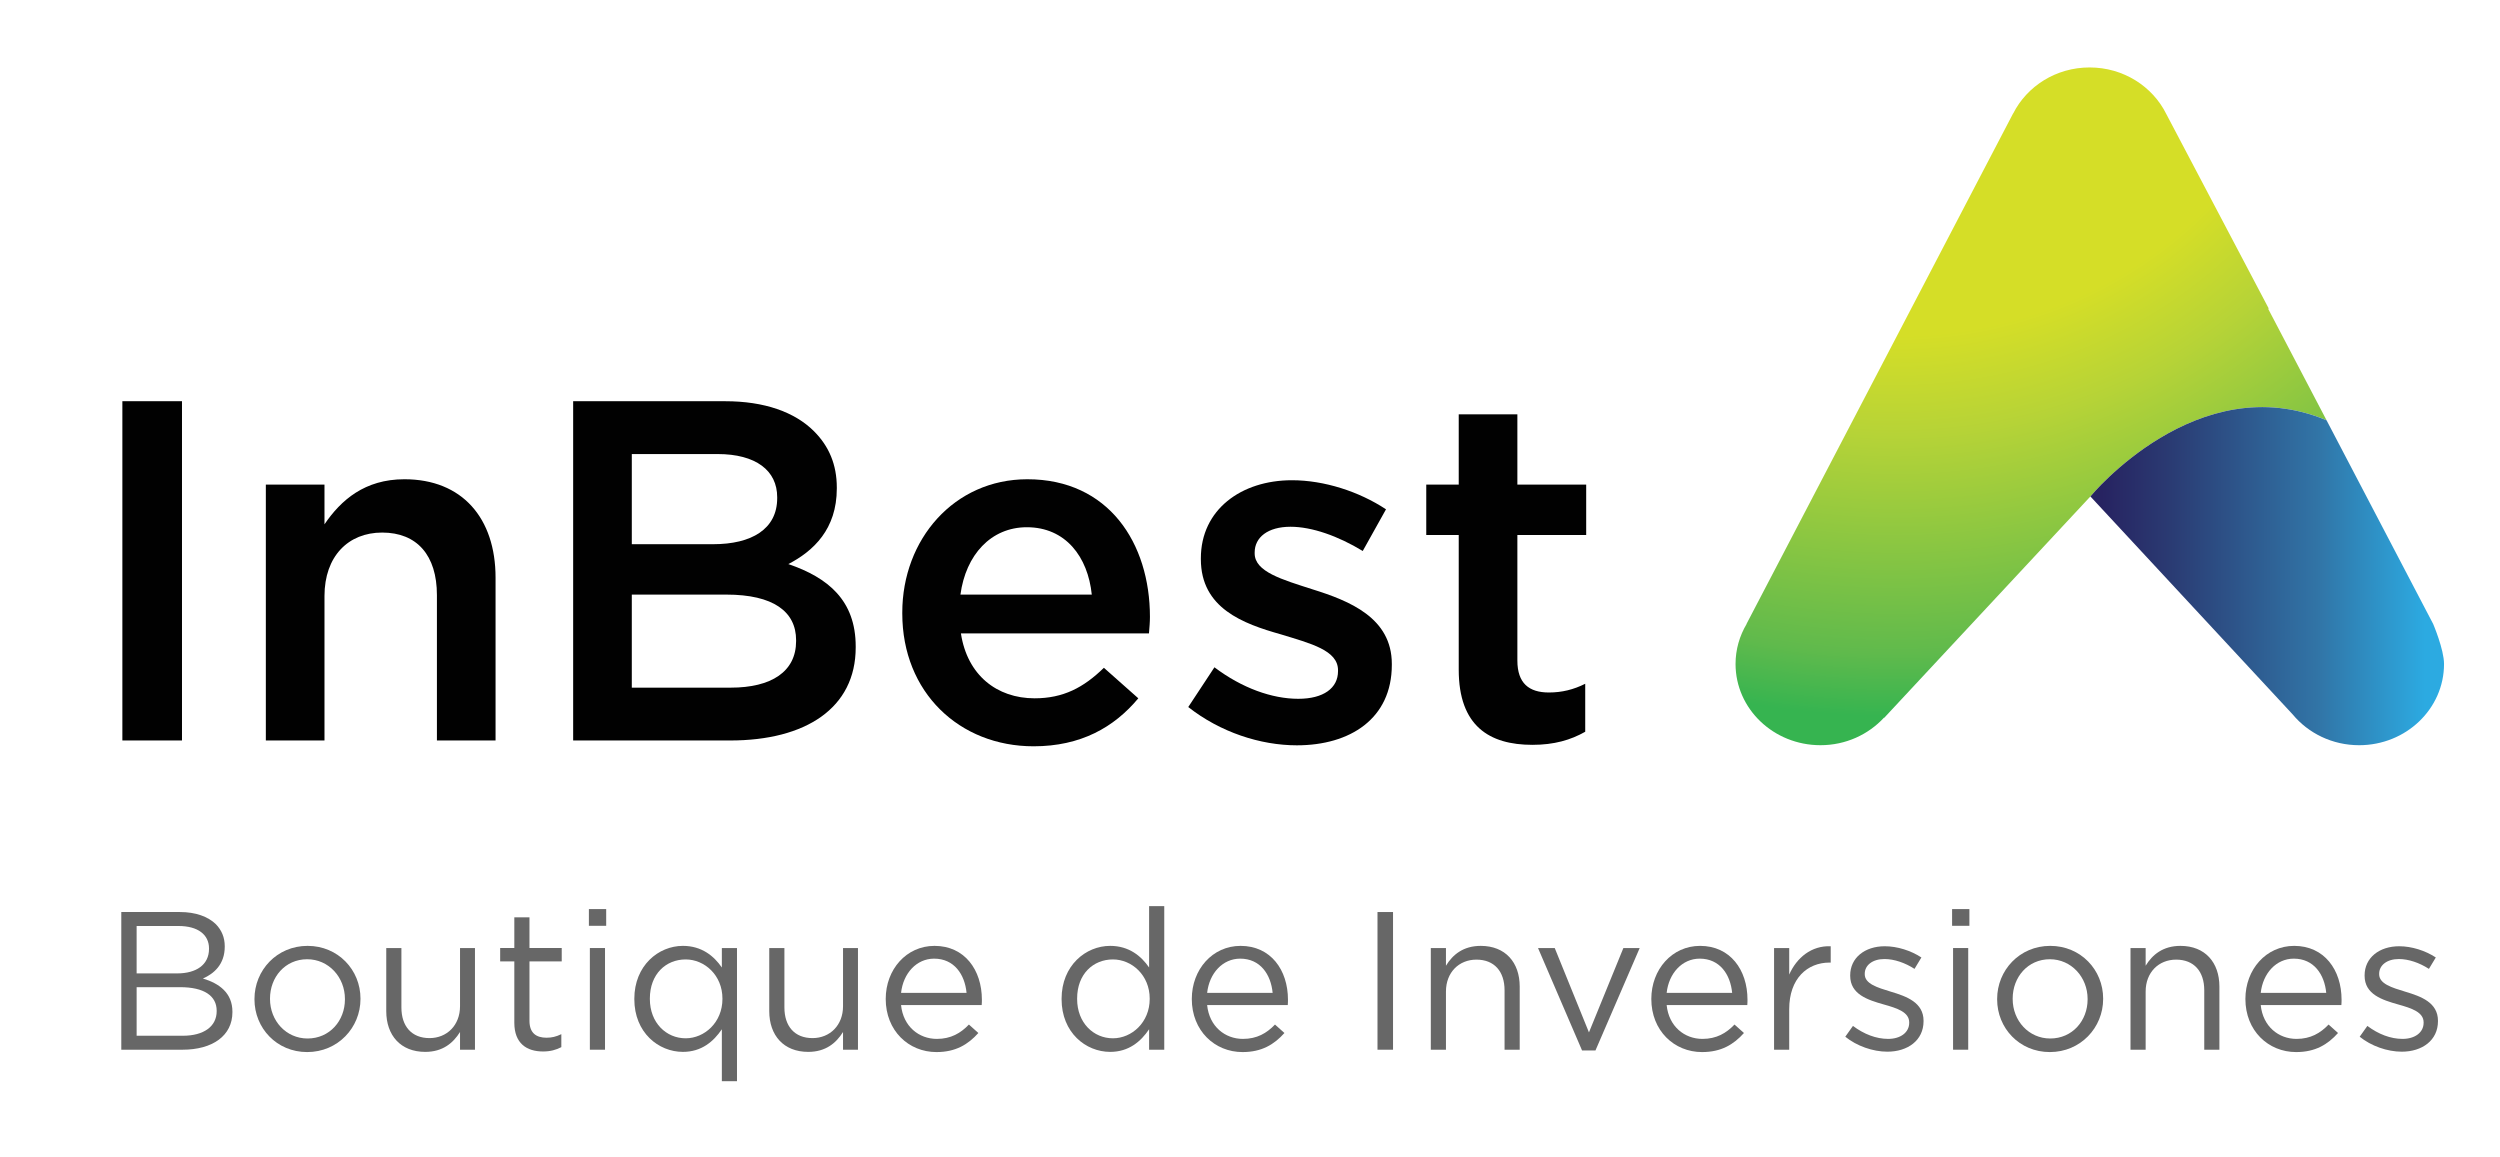
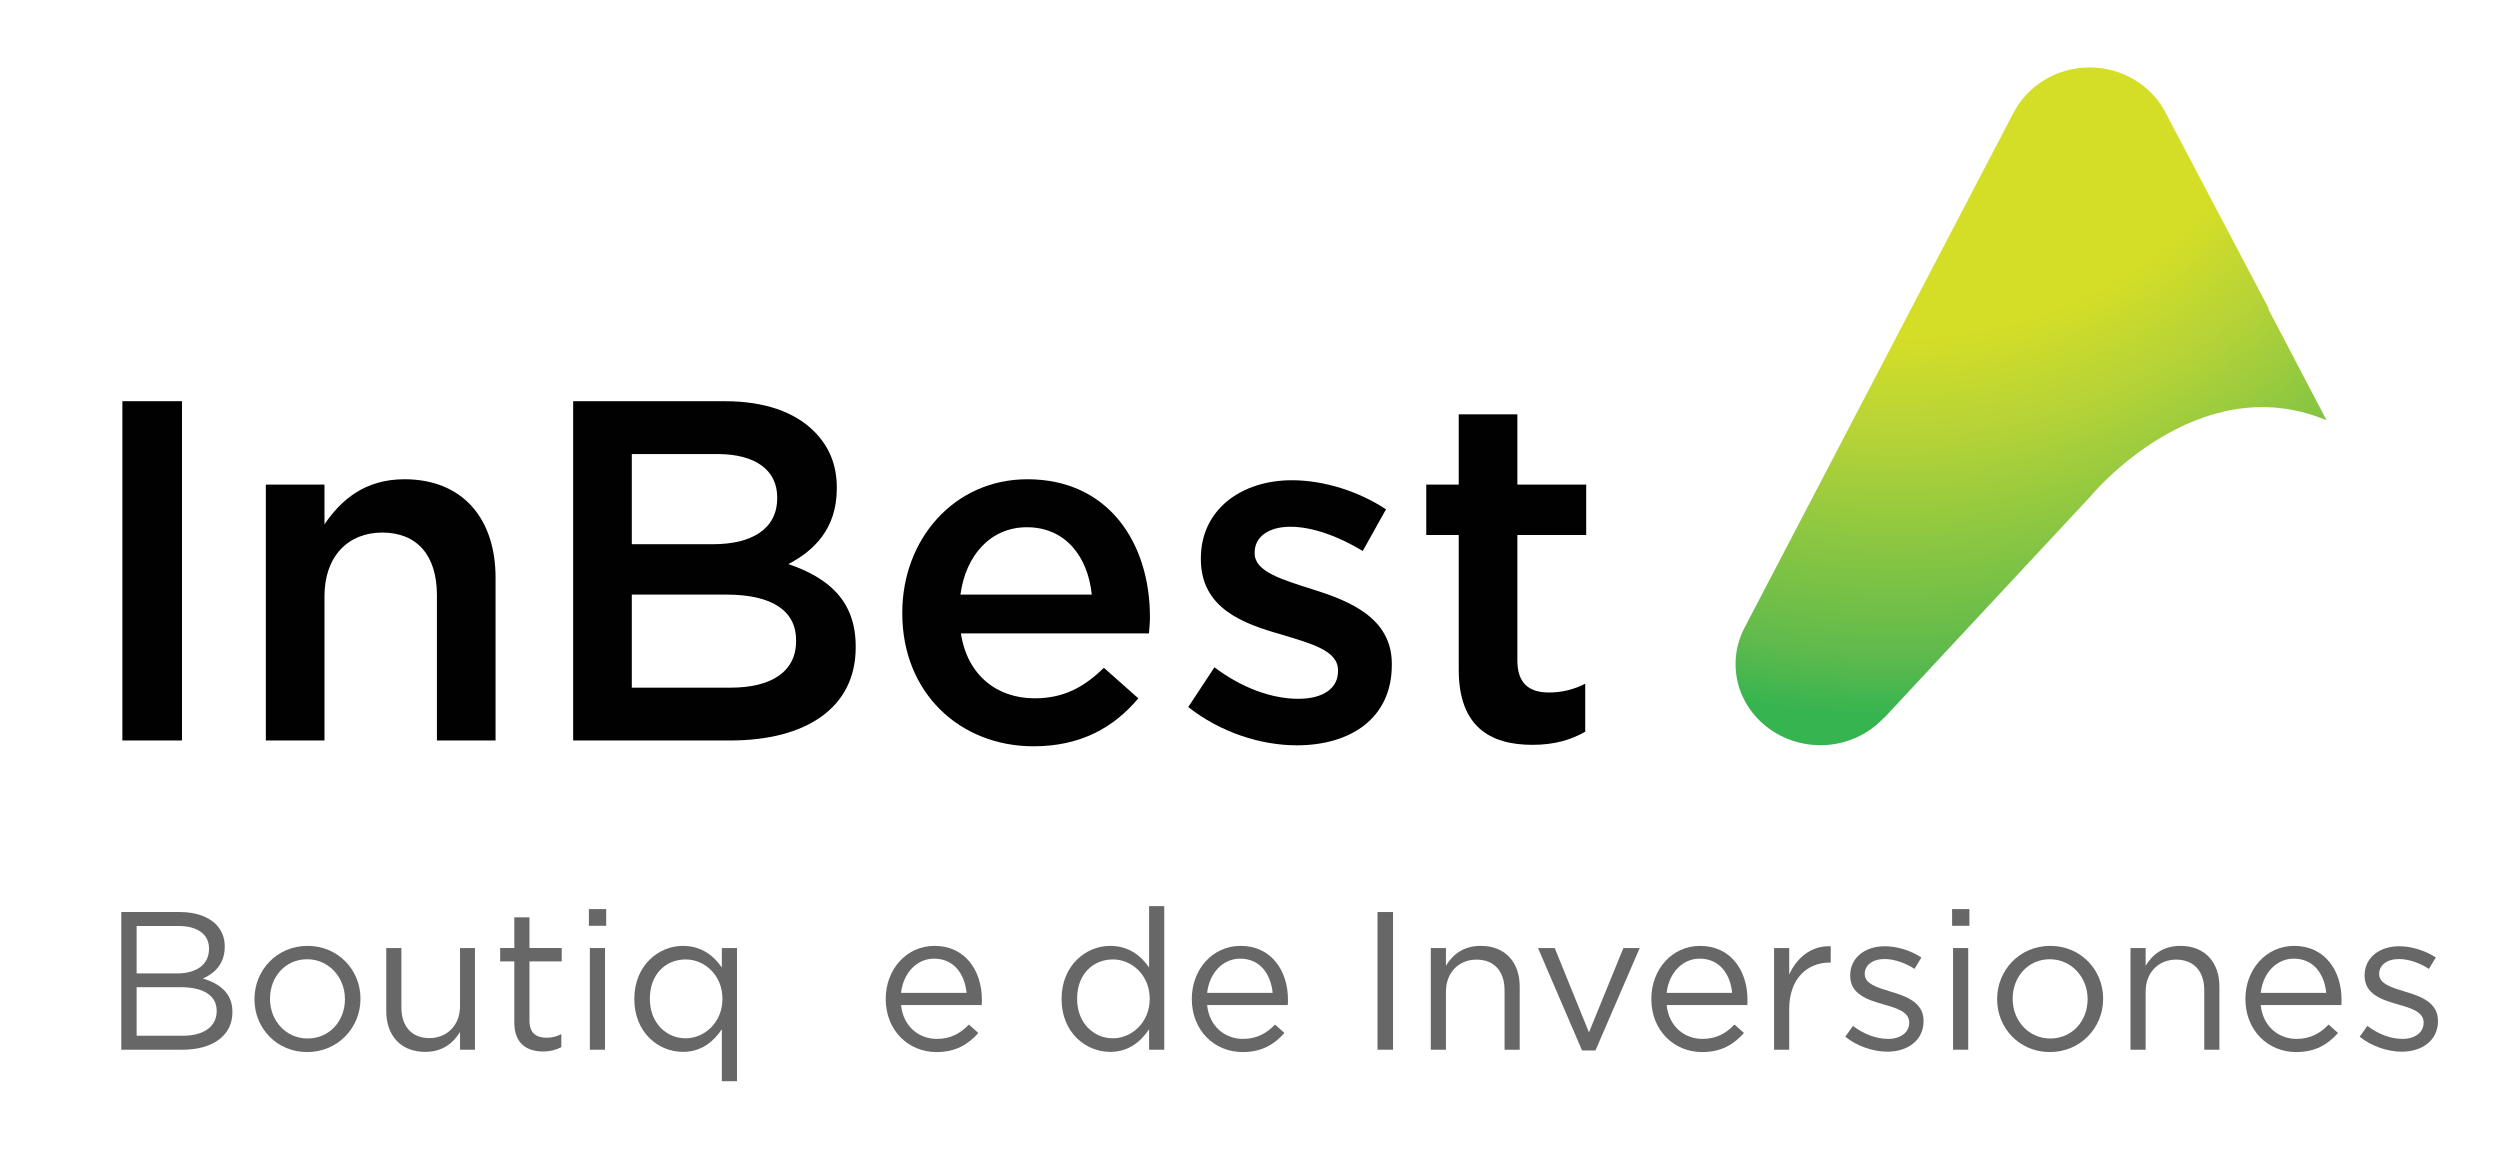
<svg xmlns="http://www.w3.org/2000/svg" version="1.1" id="Layer_1" x="0px" y="0px" width="696px" height="322px" viewBox="0 0 696 322" enable-background="new 0 0 696 322" xml:space="preserve">
  <g>
    <g>
      <path fill="#010101" d="M34.067,111.701h16.598v94.448H34.067V111.701z" />
      <path fill="#010101" d="M74.01,134.907h16.326v11.063c4.587-6.744,11.199-12.547,22.262-12.547    c16.055,0,25.366,10.794,25.366,27.39v45.336h-16.326v-40.478c0-11.066-5.532-17.406-15.247-17.406    c-9.443,0-16.055,6.611-16.055,17.674v40.209H74.01V134.907z" />
      <path fill="#010101" d="M159.567,111.701h42.368c10.792,0,19.294,2.968,24.69,8.364c4.184,4.184,6.343,9.311,6.343,15.654v0.269    c0,11.335-6.479,17.406-13.494,21.05c11.063,3.776,18.754,10.119,18.754,22.938v0.269c0,16.866-13.895,25.906-34.945,25.906    h-43.716V111.701z M198.561,151.506c10.659,0,17.81-4.184,17.81-12.819v-0.272c0-7.419-5.936-12.007-16.595-12.007h-23.882v25.098    H198.561z M203.419,191.442c11.332,0,18.214-4.452,18.214-12.954v-0.269c0-7.96-6.343-12.683-19.43-12.683h-26.31v25.905H203.419z    " />
      <path fill="#010101" d="M251.196,170.8v-0.271c0-20.374,14.436-37.104,34.81-37.104c22.666,0,34.137,17.81,34.137,38.32    c0,1.483-0.136,2.968-0.271,4.587H267.52c1.756,11.604,9.987,18.079,20.51,18.079c7.96,0,13.627-2.968,19.294-8.499l9.58,8.499    c-6.748,8.096-16.055,13.358-29.142,13.358C267.116,207.769,251.196,192.79,251.196,170.8z M303.952,165.537    c-1.08-10.524-7.287-18.755-18.082-18.755c-9.983,0-16.999,7.691-18.483,18.755H303.952z" />
      <path fill="#010101" d="M330.812,196.838l7.287-11.062c7.691,5.803,16.055,8.771,23.342,8.771c7.016,0,11.063-2.968,11.063-7.691    v-0.269c0-5.534-7.556-7.423-15.919-9.986c-10.527-2.968-22.266-7.283-22.266-20.914v-0.268c0-13.495,11.199-21.722,25.366-21.722    c8.906,0,18.621,3.104,26.177,8.095l-6.476,11.603c-6.883-4.184-14.17-6.747-20.105-6.747c-6.34,0-9.983,2.968-9.983,7.151v0.271    c0,5.124,7.691,7.284,16.055,9.983c10.391,3.236,22.13,7.959,22.13,20.778v0.269c0,14.978-11.604,22.397-26.445,22.397    C350.917,207.497,339.719,203.857,330.812,196.838z" />
      <path fill="#010101" d="M406.111,186.451v-37.509h-9.04v-14.035h9.04v-19.562h16.326v19.562h19.158v14.035h-19.158v34.945    c0,6.34,3.239,8.903,8.771,8.903c3.644,0,6.88-0.808,10.119-2.428v13.358c-4.048,2.293-8.635,3.644-14.706,3.644    C414.61,207.364,406.111,202.102,406.111,186.451z" />
    </g>
    <g>
      <path fill="#676767" d="M33.769,253.909h16.316c4.379,0,7.831,1.259,10.02,3.396c1.59,1.643,2.464,3.667,2.464,6.131v0.113    c0,4.981-3.067,7.555-6.078,8.87c4.544,1.368,8.215,3.994,8.215,9.255v0.105c0,6.572-5.532,10.461-13.909,10.461H33.769V253.909z     M49.373,270.994c5.2,0,8.817-2.354,8.817-6.843v-0.112c0-3.776-3.014-6.241-8.489-6.241H38.038v13.196H49.373z M50.907,288.352    c5.803,0,9.417-2.57,9.417-6.844v-0.109c0-4.163-3.504-6.571-10.185-6.571h-12.1v13.524H50.907z" />
      <path fill="#676767" d="M70.844,278.222v-0.109c0-7.992,6.24-14.782,14.783-14.782c8.486,0,14.73,6.678,14.73,14.674v0.108    c0,7.993-6.297,14.783-14.839,14.783C77.031,292.896,70.844,286.218,70.844,278.222z M96.03,278.222v-0.109    c0-6.078-4.544-11.06-10.513-11.06c-6.131,0-10.348,4.981-10.348,10.951v0.108c0,6.078,4.488,11.007,10.457,11.007    C91.761,289.119,96.03,284.19,96.03,278.222z" />
      <path fill="#676767" d="M107.534,281.508v-17.575h4.217v16.535c0,5.257,2.849,8.539,7.83,8.539c4.819,0,8.489-3.558,8.489-8.87    v-16.204h4.161v28.308h-4.161v-4.93c-1.917,3.067-4.819,5.532-9.691,5.532C111.532,292.843,107.534,288.242,107.534,281.508z" />
      <path fill="#676767" d="M143.188,284.737v-17.082h-3.942v-3.723h3.942v-8.546h4.217v8.546h8.979v3.723h-8.979v16.535    c0,3.452,1.917,4.711,4.763,4.711c1.424,0,2.63-0.275,4.107-0.987v3.613c-1.477,0.766-3.067,1.206-5.091,1.206    C146.636,292.733,143.188,290.487,143.188,284.737z" />
      <path fill="#676767" d="M163.946,253.088h4.816v4.657h-4.816V253.088z M164.218,263.933h4.217v28.308h-4.217V263.933z" />
      <path fill="#676767" d="M200.962,286.546c-2.299,3.396-5.641,6.297-10.841,6.297c-6.791,0-13.524-5.366-13.524-14.674v-0.112    c0-9.255,6.734-14.727,13.524-14.727c5.256,0,8.652,2.845,10.841,6.021v-5.419h4.216v37.068h-4.216V286.546z M201.127,278.112    v-0.108c0-6.52-4.985-10.898-10.242-10.898c-5.476,0-9.964,4.055-9.964,10.898v0.108c0,6.682,4.598,10.951,9.964,10.951    C196.142,289.063,201.127,284.628,201.127,278.112z" />
-       <path fill="#676767" d="M214.161,281.508v-17.575h4.217v16.535c0,5.257,2.849,8.539,7.83,8.539c4.82,0,8.49-3.558,8.49-8.87    v-16.204h4.16v28.308h-4.16v-4.93c-1.918,3.067-4.819,5.532-9.692,5.532C218.159,292.843,214.161,288.242,214.161,281.508z" />
      <path fill="#676767" d="M260.822,289.229c3.889,0,6.625-1.586,8.923-3.998l2.63,2.355c-2.849,3.177-6.297,5.31-11.663,5.31    c-7.777,0-14.127-5.969-14.127-14.783c0-8.214,5.747-14.782,13.577-14.782c8.38,0,13.196,6.678,13.196,15.001    c0,0.385,0,0.821-0.053,1.48h-22.451C251.458,285.781,255.837,289.229,260.822,289.229z M269.09,276.413    c-0.494-5.147-3.448-9.526-9.036-9.526c-4.873,0-8.596,4.055-9.198,9.526H269.09z" />
      <path fill="#676767" d="M295.545,278.169v-0.112c0-9.255,6.734-14.727,13.524-14.727c5.257,0,8.652,2.845,10.841,6.021v-17.085    h4.217v39.974h-4.217v-5.694c-2.299,3.396-5.641,6.297-10.841,6.297C302.279,292.843,295.545,287.477,295.545,278.169z     M320.076,278.112v-0.108c0-6.52-4.985-10.898-10.242-10.898c-5.475,0-9.963,4.055-9.963,10.898v0.108    c0,6.682,4.598,10.951,9.963,10.951C315.091,289.063,320.076,284.628,320.076,278.112z" />
      <path fill="#676767" d="M346.035,289.229c3.889,0,6.625-1.586,8.923-3.998l2.63,2.355c-2.849,3.177-6.296,5.31-11.663,5.31    c-7.777,0-14.127-5.969-14.127-14.783c0-8.214,5.747-14.782,13.577-14.782c8.38,0,13.196,6.678,13.196,15.001    c0,0.385,0,0.821-0.053,1.48h-22.451C336.671,285.781,341.05,289.229,346.035,289.229z M354.303,276.413    c-0.494-5.147-3.448-9.526-9.036-9.526c-4.873,0-8.596,4.055-9.198,9.526H354.303z" />
      <path fill="#676767" d="M383.494,253.909h4.326v38.331h-4.326V253.909z" />
      <path fill="#676767" d="M398.337,263.933h4.217v4.926c1.861-3.064,4.815-5.528,9.691-5.528c6.844,0,10.841,4.598,10.841,11.334    v17.576h-4.216v-16.535c0-5.261-2.849-8.546-7.831-8.546c-4.872,0-8.485,3.561-8.485,8.873v16.208h-4.217V263.933z" />
      <path fill="#676767" d="M428.185,263.933h4.653l9.526,23.487l9.583-23.487h4.544l-12.318,28.525h-3.724L428.185,263.933z" />
      <path fill="#676767" d="M473.964,289.229c3.889,0,6.625-1.586,8.923-3.998l2.631,2.355c-2.849,3.177-6.297,5.31-11.663,5.31    c-7.777,0-14.127-5.969-14.127-14.783c0-8.214,5.747-14.782,13.577-14.782c8.38,0,13.196,6.678,13.196,15.001    c0,0.385,0,0.821-0.053,1.48h-22.451C464.6,285.781,468.979,289.229,473.964,289.229z M482.231,276.413    c-0.493-5.147-3.448-9.526-9.036-9.526c-4.872,0-8.596,4.055-9.198,9.526H482.231z" />
      <path fill="#676767" d="M493.9,263.933h4.217v7.39c2.08-4.707,6.188-8.105,11.554-7.887v4.545h-0.328    c-6.19,0-11.226,4.438-11.226,12.978v11.282H493.9V263.933z" />
      <path fill="#676767" d="M513.725,288.626l2.137-3.011c3.064,2.299,6.459,3.613,9.802,3.613c3.395,0,5.859-1.752,5.859-4.491    v-0.109c0-2.849-3.343-3.941-7.065-4.981c-4.436-1.259-9.364-2.796-9.364-7.996v-0.109c0-4.872,4.052-8.105,9.64-8.105    c3.447,0,7.28,1.206,10.182,3.124L533,269.736c-2.631-1.699-5.642-2.74-8.377-2.74c-3.343,0-5.479,1.753-5.479,4.107v0.109    c0,2.684,3.504,3.724,7.283,4.876c4.383,1.312,9.089,3.008,9.089,8.102v0.109c0,5.366-4.435,8.49-10.072,8.49    C521.39,292.79,516.901,291.199,513.725,288.626z" />
      <path fill="#676767" d="M543.463,253.088h4.819v4.657h-4.819V253.088z M543.734,263.933h4.217v28.308h-4.217V263.933z" />
      <path fill="#676767" d="M556.004,278.222v-0.109c0-7.992,6.24-14.782,14.782-14.782c8.486,0,14.73,6.678,14.73,14.674v0.108    c0,7.993-6.297,14.783-14.839,14.783C562.191,292.896,556.004,286.218,556.004,278.222z M581.19,278.222v-0.109    c0-6.078-4.544-11.06-10.513-11.06c-6.132,0-10.349,4.981-10.349,10.951v0.108c0,6.078,4.488,11.007,10.457,11.007    C576.921,289.119,581.19,284.19,581.19,278.222z" />
      <path fill="#676767" d="M593.132,263.933h4.216v4.926c1.862-3.064,4.816-5.528,9.692-5.528c6.843,0,10.841,4.598,10.841,11.334    v17.576h-4.216v-16.535c0-5.261-2.849-8.546-7.831-8.546c-4.872,0-8.486,3.561-8.486,8.873v16.208h-4.216V263.933z" />
      <path fill="#676767" d="M639.355,289.229c3.889,0,6.624-1.586,8.923-3.998l2.63,2.355c-2.849,3.177-6.297,5.31-11.662,5.31    c-7.777,0-14.127-5.969-14.127-14.783c0-8.214,5.746-14.782,13.577-14.782c8.38,0,13.196,6.678,13.196,15.001    c0,0.385,0,0.821-0.054,1.48h-22.45C629.991,285.781,634.37,289.229,639.355,289.229z M647.623,276.413    c-0.494-5.147-3.448-9.526-9.036-9.526c-4.873,0-8.596,4.055-9.198,9.526H647.623z" />
      <path fill="#676767" d="M656.937,288.626l2.137-3.011c3.063,2.299,6.459,3.613,9.802,3.613c3.395,0,5.859-1.752,5.859-4.491    v-0.109c0-2.849-3.343-3.941-7.065-4.981c-4.436-1.259-9.364-2.796-9.364-7.996v-0.109c0-4.872,4.051-8.105,9.639-8.105    c3.448,0,7.281,1.206,10.183,3.124l-1.915,3.177c-2.63-1.699-5.641-2.74-8.377-2.74c-3.342,0-5.479,1.753-5.479,4.107v0.109    c0,2.684,3.505,3.724,7.284,4.876c4.382,1.312,9.089,3.008,9.089,8.102v0.109c0,5.366-4.436,8.49-10.072,8.49    C664.602,292.79,660.113,291.199,656.937,288.626z" />
    </g>
    <g>
      <radialGradient id="SVGID_1_" cx="531.024" cy="-20.205" r="219.618" gradientTransform="matrix(1.045 0 0 1 -27.136 0)" gradientUnits="userSpaceOnUse">
        <stop offset="0.517" style="stop-color:#D5DE27" />
        <stop offset="0.643" style="stop-color:#B6D337" />
        <stop offset="0.92" style="stop-color:#60BA4C" />
        <stop offset="1" style="stop-color:#36B450" />
      </radialGradient>
      <path fill="url(#SVGID_1_)" d="M631.438,85.939h0.202l-28.562-54.226c-3.792-7.636-11.9-12.935-21.341-12.935    c-9.36,0-17.433,5.237-21.259,12.807l-0.023-0.01l-74.232,142.139l0.026,0.014c-1.944,3.285-3.073,7.074-3.073,11.119    c0,12.487,10.586,22.616,23.643,22.616c7.043,0,13.353-2.975,17.679-7.661l0.053,0.05l57.445-61.674c0,0,29.762-36.25,65.72-21.17    L631.438,85.939z" />
      <linearGradient id="SVGID_2_" gradientUnits="userSpaceOnUse" x1="581.966" y1="160.4" x2="680.418" y2="160.4">
        <stop offset="0.031" style="stop-color:#272361" />
        <stop offset="0.22" style="stop-color:#2A3A72" />
        <stop offset="0.641" style="stop-color:#3174A6" />
        <stop offset="0.945" style="stop-color:#2CAAE1" />
      </linearGradient>
-       <path fill="url(#SVGID_2_)" d="M647.715,117.008c-35.958-15.08-65.72,21.17-65.72,21.17l-0.029,0.028l56.329,60.702    c4.329,5.207,10.997,8.556,18.486,8.556c13.061,0,23.637-10.129,23.637-22.616c0-4.041-3.021-11.133-3.021-11.133L647.715,117.008    z" />
    </g>
  </g>
</svg>